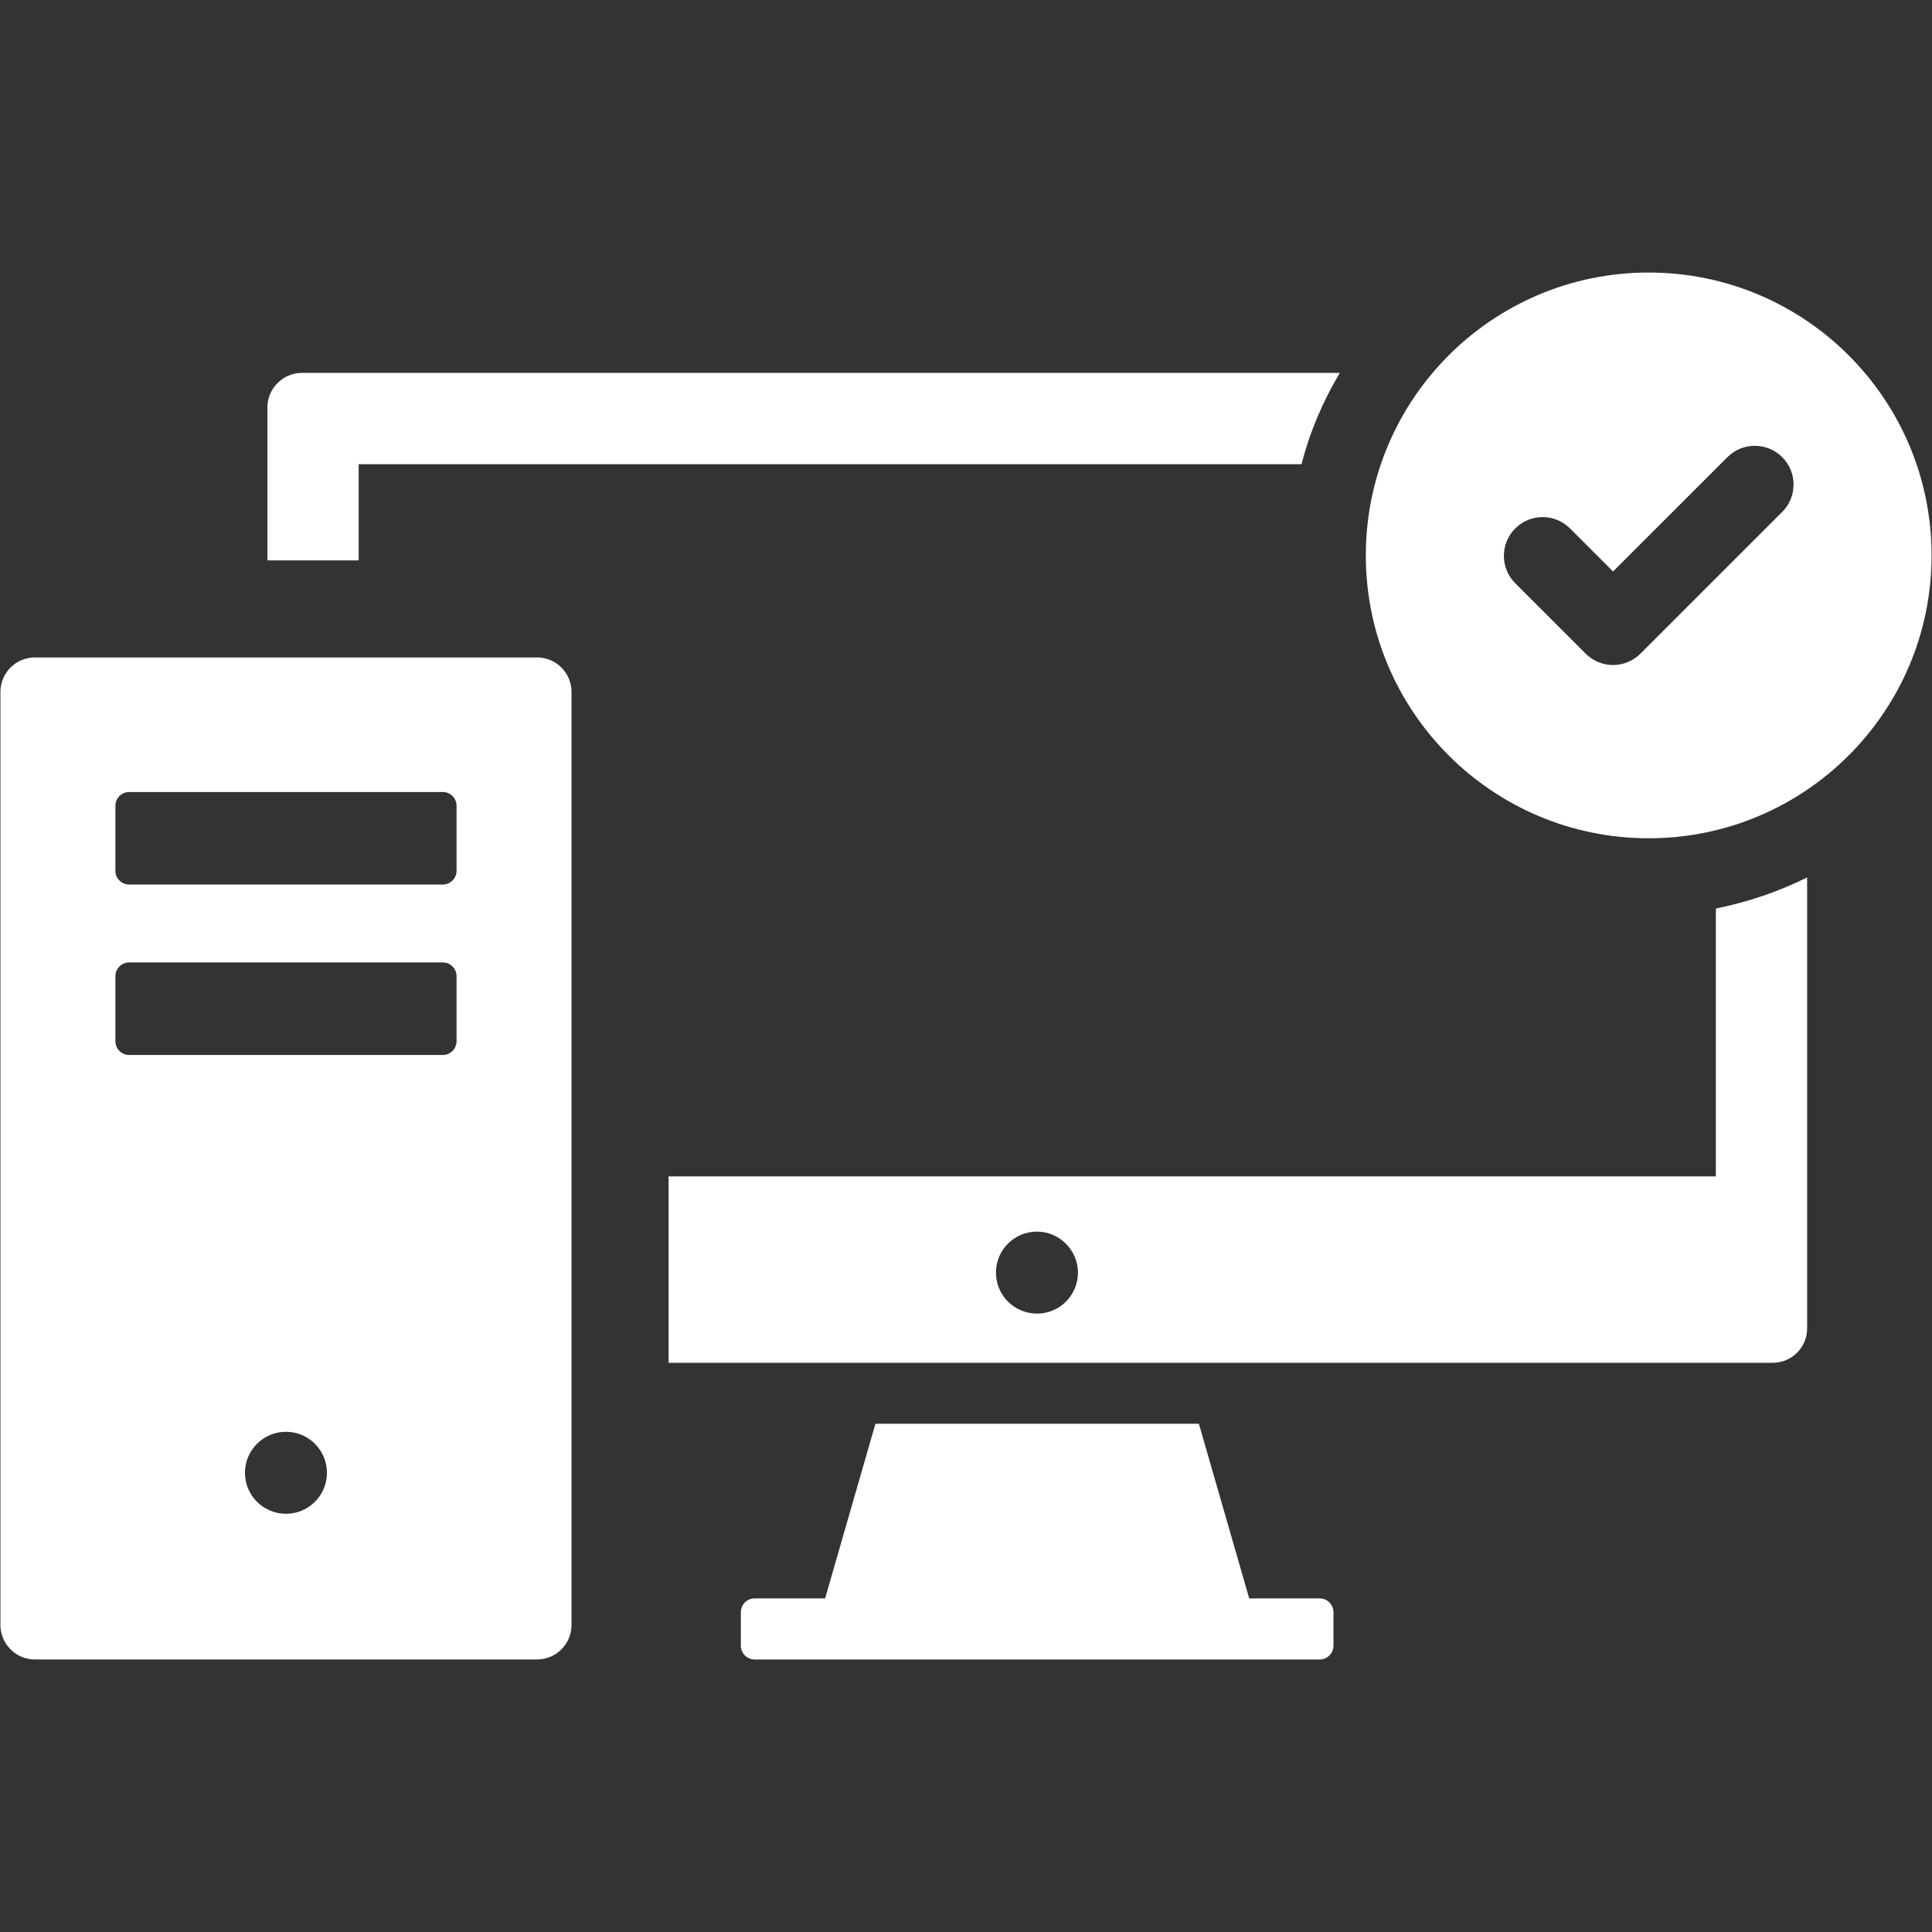
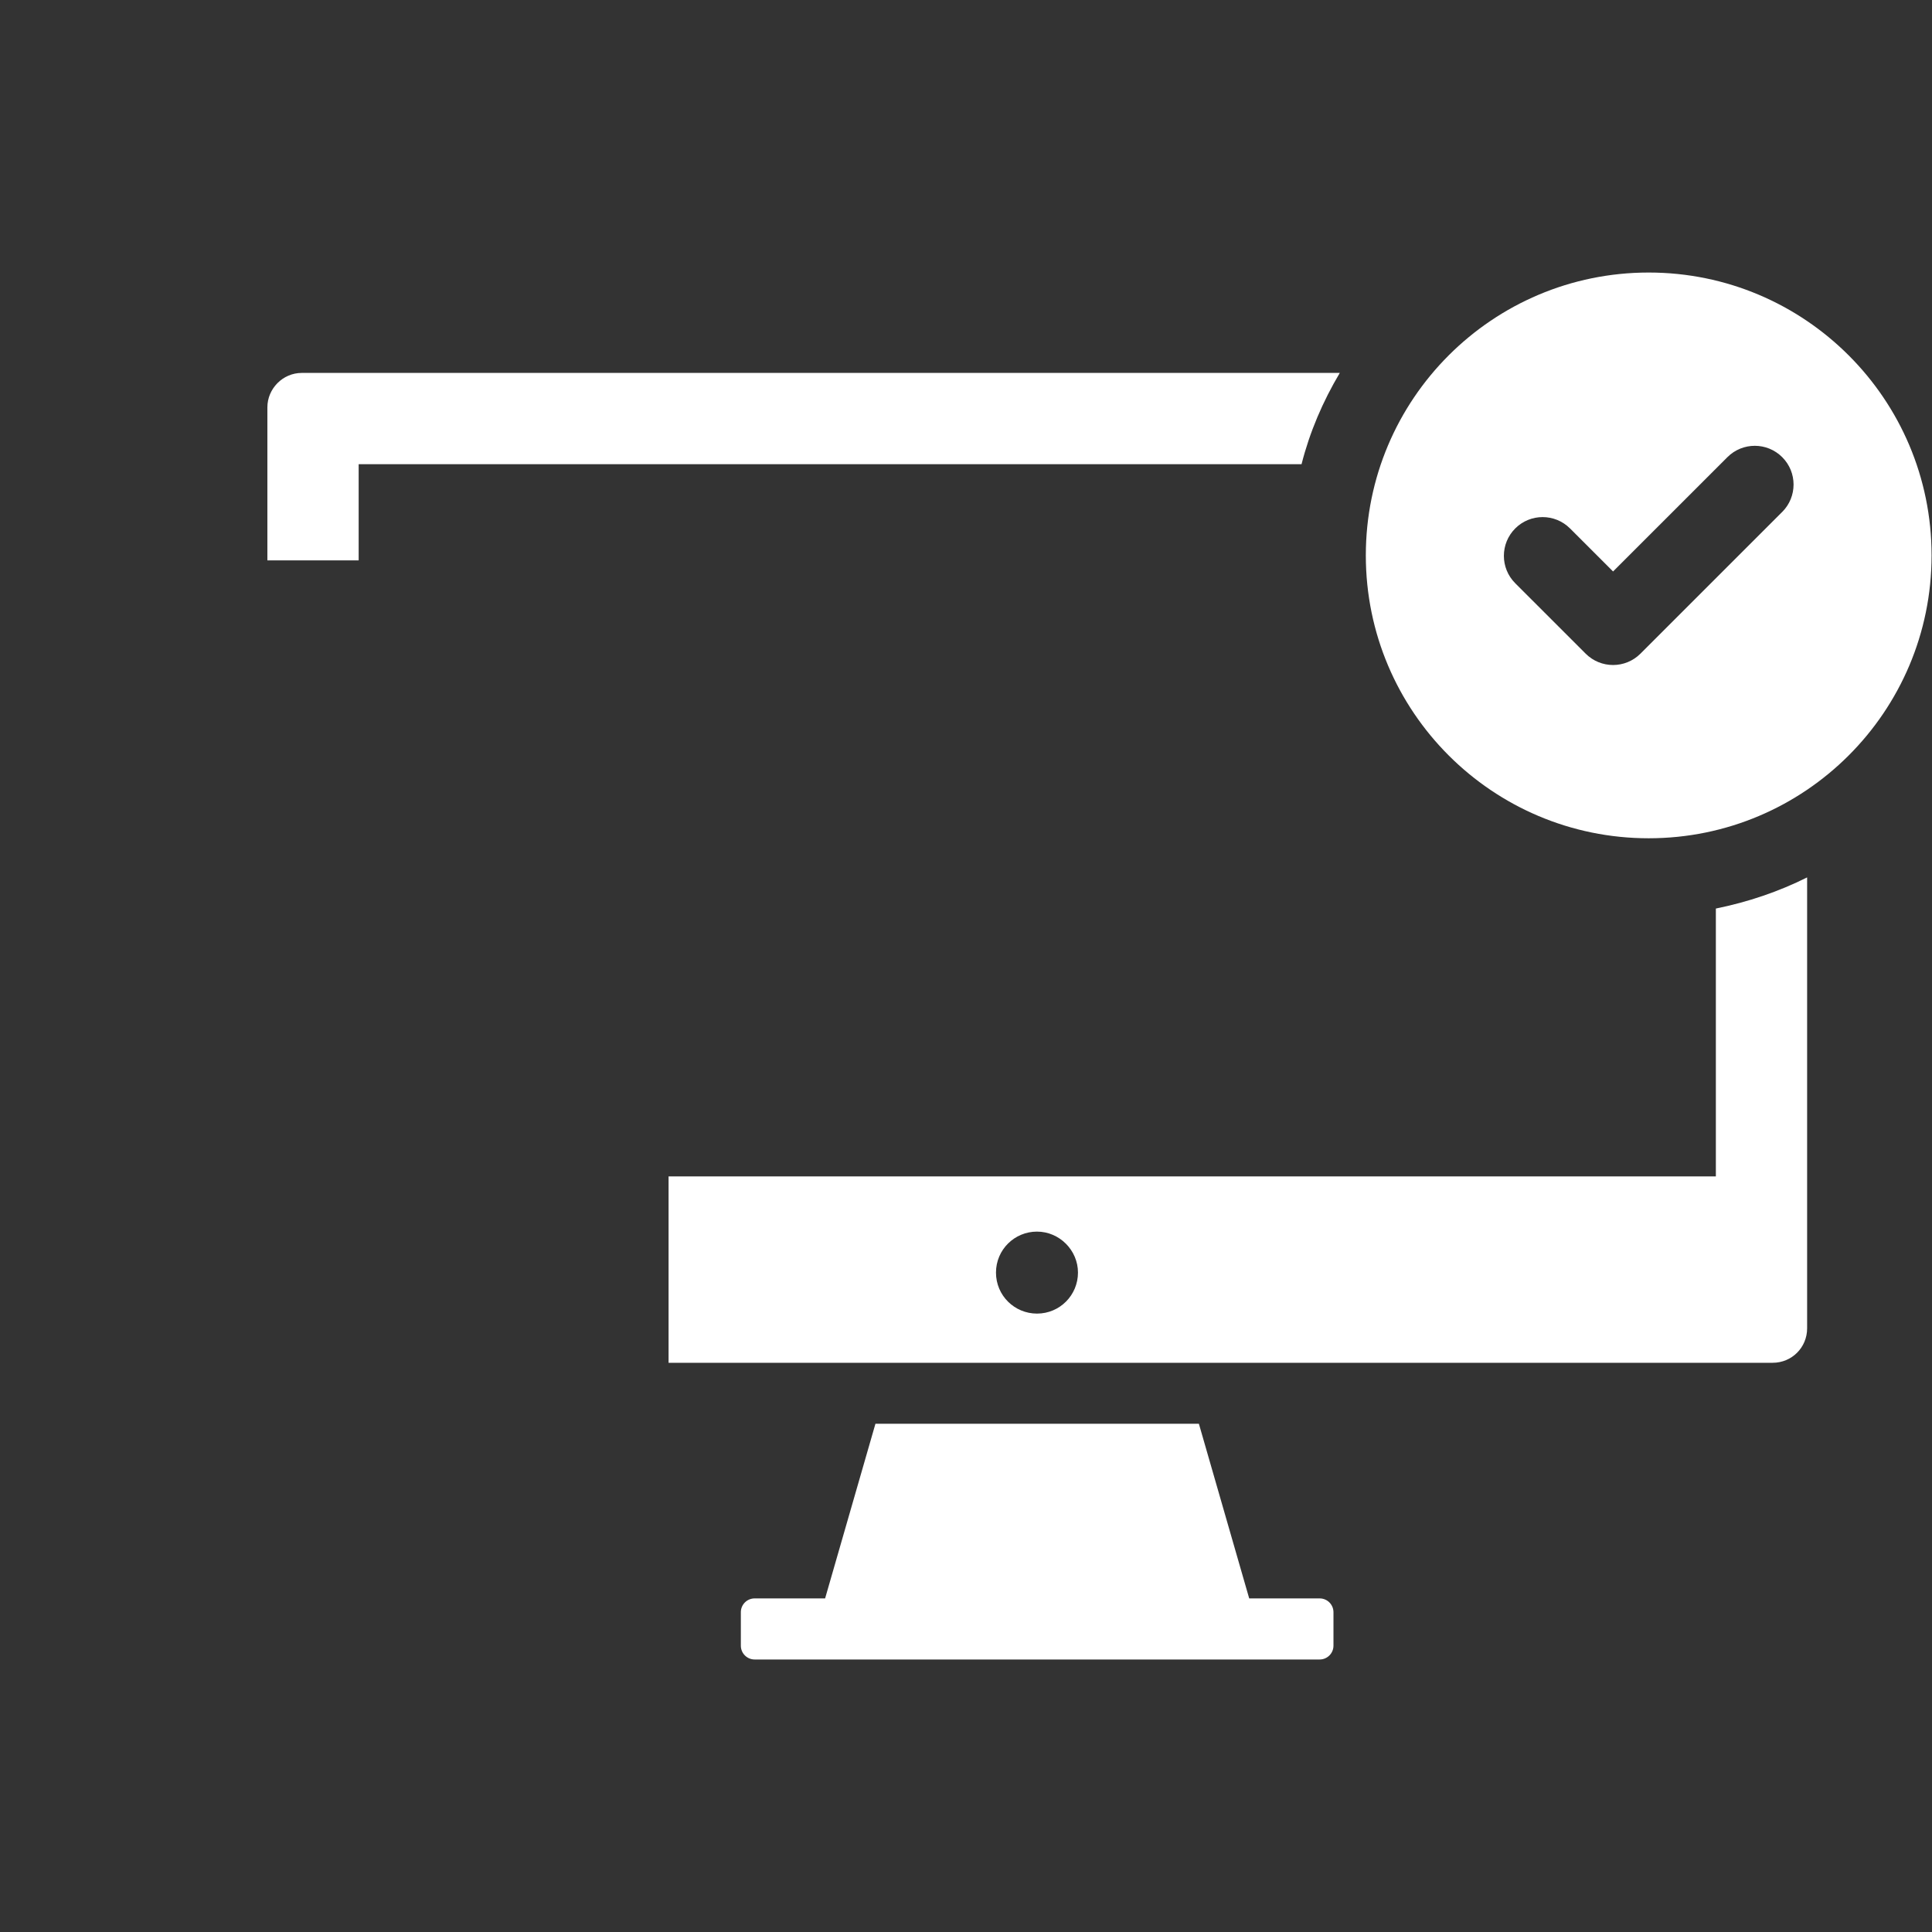
<svg xmlns="http://www.w3.org/2000/svg" id="icon_moderne_arbeitsplaetze" width="960" height="960" viewBox="0 0 960 960">
  <rect x="0" y="0" width="960" height="960" fill="#333333" stroke="none" />
  <defs>
    <style>
      .cls-1 {
        fill: #fff;
      }
    </style>
  </defs>
  <g>
    <path class="cls-1" d="m852.6,451.46v133.08H332.21v92.62h548.63c9.51,0,17.11-7.61,17.11-17.11v-224.07c-14.12,7.06-29.33,12.22-45.36,15.48Zm-337.33,201.26c-11.14,0-20.37-8.96-20.37-20.37s9.23-20.37,20.37-20.37,20.37,9.23,20.37,20.37-8.96,20.37-20.37,20.37Zm150.47-467.42H149.97c-9.51,0-17.11,7.88-17.11,17.11v76.05h45.36v-47.8h468.51c4.07-16.02,10.59-31.23,19.01-45.36Z" />
    <path class="cls-1" d="m374.98,794.24h35.01l25.01-86.78h160.72l25,86.78h35.01c3.79,0,6.86,3.07,6.86,6.86v16.63c0,3.79-3.07,6.86-6.86,6.86h-280.75c-3.79,0-6.86-3.07-6.86-6.86v-16.63c0-3.79,3.07-6.86,6.86-6.86Z" />
-     <path class="cls-1" d="m.21,343.82v463.62c0,9.47,7.68,17.14,17.14,17.14h249.49c9.47,0,17.14-7.68,17.14-17.14v-463.62c0-9.47-7.68-17.14-17.14-17.14H17.35c-9.47,0-17.14,7.68-17.14,17.14Zm121.51,388c0-11.25,9.12-20.37,20.37-20.37s20.37,9.12,20.37,20.37-9.12,20.37-20.37,20.37-20.37-9.12-20.37-20.37Zm-64.38-214.46v-32.27c0-3.79,3.07-6.86,6.86-6.86h155.8c3.79,0,6.86,3.07,6.86,6.86v32.27c0,3.79-3.07,6.86-6.86,6.86H64.2c-3.79,0-6.86-3.07-6.86-6.86Zm0-84.69v-32.27c0-3.79,3.07-6.86,6.86-6.86h155.8c3.79,0,6.86,3.07,6.86,6.86v32.27c0,3.79-3.07,6.86-6.86,6.86H64.2c-3.79,0-6.86-3.07-6.86-6.86Z" />
  </g>
  <path class="cls-1" d="m819.23,135.42c-77.63,0-140.56,62.93-140.56,140.56s62.94,140.55,140.56,140.55,140.56-62.93,140.56-140.55-62.94-140.56-140.56-140.56Zm66.32,118.97l-70.42,70.41c-3.76,3.76-8.69,5.64-13.61,5.64s-9.85-1.88-13.61-5.64l-35-34.99c-7.52-7.52-7.52-19.7,0-27.23,7.52-7.52,19.7-7.52,27.23,0l21.39,21.38,56.81-56.8c7.52-7.52,19.7-7.52,27.23,0s7.52,19.7,0,27.23Z" />
</svg>